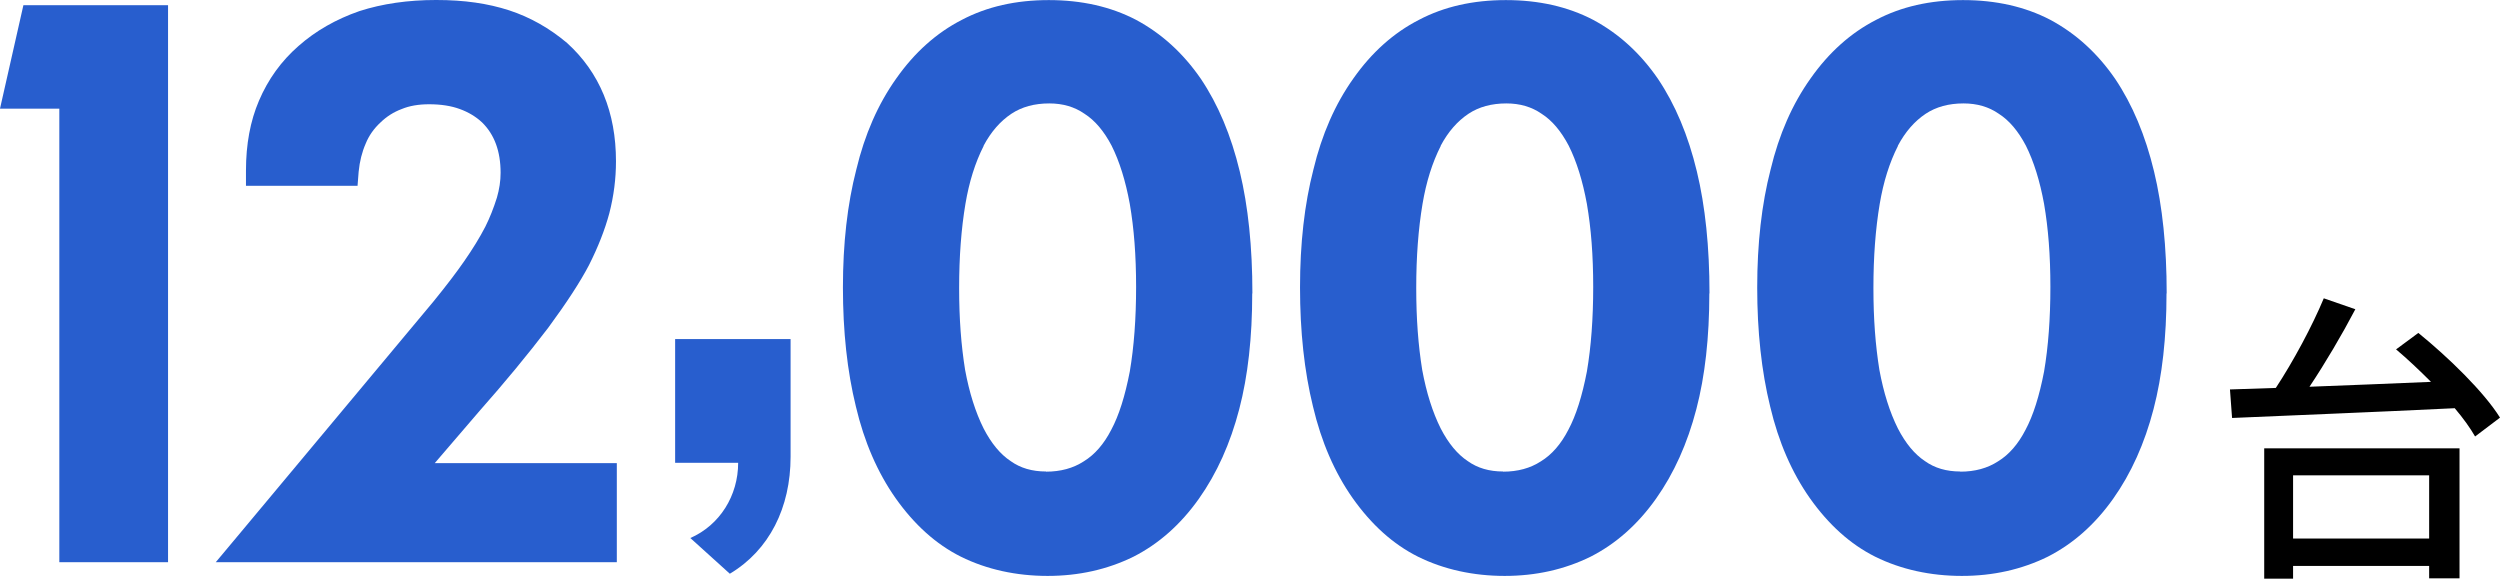
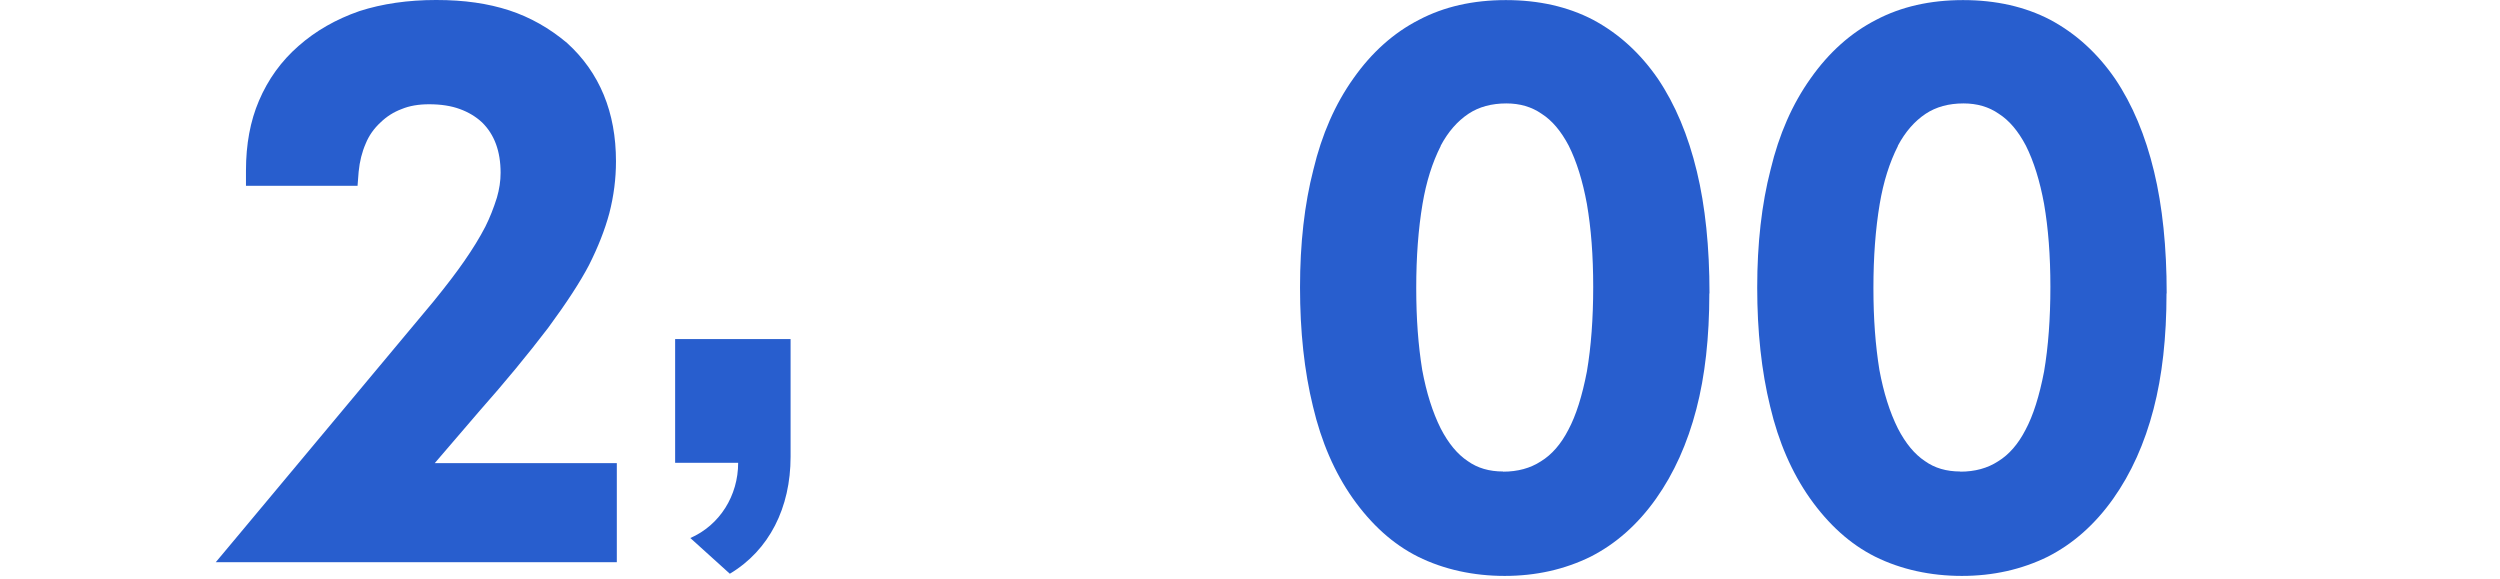
<svg xmlns="http://www.w3.org/2000/svg" id="_レイヤー_2" viewBox="0 0 297.09 68.77">
  <defs>
    <style>.cls-1{fill:#285ece;}</style>
  </defs>
  <g id="_ワク">
-     <path class="cls-1" d="M7.05,66.81V12.91H0L2.78.62h17.19v66.19H7.05Z" />
    <path class="cls-1" d="M73.28,66.81H25.64l2.51-3,23.36-27.98c1.53-1.88,2.75-3.48,3.66-4.8,1-1.44,1.84-2.8,2.51-4.1.53-1.06.98-2.2,1.37-3.44.29-1,.44-1.98.44-2.95,0-2.56-.73-4.55-2.2-5.99-.76-.71-1.65-1.23-2.64-1.59-1.03-.38-2.25-.57-3.66-.57-1.26,0-2.35.19-3.26.57-.94.35-1.78.88-2.51,1.59-.79.73-1.38,1.57-1.76,2.51-.44,1-.72,2.12-.84,3.35l-.13,1.67h-13.26v-1.81c0-3.11.51-5.88,1.54-8.29,1.09-2.56,2.66-4.73,4.71-6.52,2.03-1.79,4.44-3.17,7.23-4.14,2.73-.88,5.77-1.32,9.12-1.32s6.15.41,8.68,1.23c2.5.82,4.79,2.12,6.88,3.88,1.94,1.76,3.39,3.82,4.36,6.17.97,2.35,1.45,4.98,1.45,7.89,0,2.06-.26,4.11-.79,6.17-.53,1.97-1.34,4.03-2.42,6.17-1.03,1.97-2.64,4.45-4.85,7.45-2.44,3.2-5.16,6.49-8.15,9.87l-5.33,6.21h21.64v11.77Z" />
    <path class="cls-1" d="M82.03,63.94c3.52-1.54,5.69-5.05,5.69-8.94h-7.49v-14.71h13.72v13.99c0,6.05-2.53,11.1-7.22,13.9l-4.69-4.24Z" />
-     <path class="cls-1" d="M148.81,34.86c0,5.23-.51,9.81-1.54,13.75-1.06,4.08-2.66,7.64-4.8,10.66-2.17,3.06-4.76,5.35-7.76,6.88-3.11,1.53-6.52,2.29-10.22,2.29s-7.23-.76-10.31-2.29c-2.94-1.47-5.52-3.79-7.76-6.96-2.14-3.05-3.72-6.68-4.71-10.88-1.03-4.2-1.54-8.92-1.54-14.15s.53-9.9,1.59-14.01c1-4.17,2.58-7.78,4.76-10.84,2.17-3.08,4.77-5.41,7.8-6.96,2.97-1.56,6.4-2.34,10.31-2.34s7.36.78,10.36,2.34c3.03,1.62,5.6,3.95,7.71,7.01,2.06,3.06,3.6,6.73,4.63,11.02,1,4.14,1.5,8.98,1.5,14.5ZM124.31,56.05c1.73,0,3.23-.41,4.49-1.23,1.29-.79,2.38-2.04,3.26-3.75.91-1.7,1.64-4.01,2.2-6.92.5-2.94.75-6.29.75-10.05s-.25-6.96-.75-9.87c-.5-2.73-1.22-5.04-2.16-6.92-.91-1.73-1.98-3-3.22-3.79-1.18-.82-2.57-1.23-4.19-1.23-1.76,0-3.26.41-4.5,1.23-1.32.88-2.42,2.14-3.3,3.79v.04c-1,1.97-1.72,4.26-2.16,6.87-.5,2.97-.75,6.3-.75,10s.24,6.8.71,9.74c.5,2.7,1.23,5.02,2.2,6.96.91,1.76,1.98,3.06,3.22,3.88,1.15.82,2.54,1.23,4.19,1.23Z" />
    <path class="cls-1" d="M203.13,34.86c0,5.23-.51,9.81-1.54,13.75-1.06,4.08-2.66,7.64-4.8,10.66-2.17,3.06-4.76,5.35-7.76,6.88-3.11,1.53-6.52,2.29-10.22,2.29s-7.23-.76-10.31-2.29c-2.94-1.47-5.52-3.79-7.76-6.96-2.14-3.05-3.72-6.68-4.71-10.88-1.03-4.2-1.54-8.92-1.54-14.15s.53-9.9,1.59-14.01c1-4.17,2.58-7.78,4.76-10.84,2.17-3.08,4.77-5.41,7.8-6.96,2.97-1.56,6.4-2.34,10.31-2.34s7.36.78,10.36,2.34c3.03,1.62,5.6,3.95,7.71,7.01,2.06,3.06,3.6,6.73,4.63,11.02,1,4.14,1.5,8.98,1.5,14.5ZM178.63,56.05c1.73,0,3.23-.41,4.49-1.23,1.29-.79,2.38-2.04,3.26-3.75.91-1.7,1.64-4.01,2.2-6.92.5-2.94.75-6.29.75-10.05s-.25-6.96-.75-9.87c-.5-2.73-1.22-5.04-2.16-6.92-.91-1.73-1.98-3-3.22-3.79-1.18-.82-2.57-1.23-4.19-1.23-1.76,0-3.26.41-4.5,1.23-1.32.88-2.42,2.14-3.3,3.79v.04c-1,1.97-1.72,4.26-2.16,6.87-.5,2.97-.75,6.3-.75,10s.24,6.8.71,9.74c.5,2.7,1.23,5.02,2.2,6.96.91,1.76,1.98,3.06,3.22,3.88,1.15.82,2.54,1.23,4.19,1.23Z" />
    <path class="cls-1" d="M257.46,34.86c0,5.23-.51,9.81-1.54,13.75-1.06,4.08-2.66,7.64-4.8,10.66-2.17,3.06-4.76,5.35-7.76,6.88-3.11,1.53-6.52,2.29-10.22,2.29s-7.23-.76-10.31-2.29c-2.94-1.47-5.52-3.79-7.76-6.96-2.14-3.05-3.72-6.68-4.71-10.88-1.03-4.2-1.54-8.92-1.54-14.15s.53-9.9,1.59-14.01c1-4.17,2.58-7.78,4.76-10.84,2.17-3.08,4.77-5.41,7.8-6.96,2.97-1.56,6.4-2.34,10.31-2.34s7.36.78,10.36,2.34c3.03,1.62,5.6,3.95,7.71,7.01,2.06,3.06,3.6,6.73,4.63,11.02,1,4.14,1.5,8.98,1.5,14.5ZM232.96,56.05c1.73,0,3.23-.41,4.49-1.23,1.29-.79,2.38-2.04,3.26-3.75.91-1.7,1.64-4.01,2.2-6.92.5-2.94.75-6.29.75-10.05s-.25-6.96-.75-9.87c-.5-2.73-1.22-5.04-2.16-6.92-.91-1.73-1.98-3-3.22-3.79-1.18-.82-2.57-1.23-4.19-1.23-1.76,0-3.26.41-4.5,1.23-1.32.88-2.42,2.14-3.3,3.79v.04c-1,1.97-1.72,4.26-2.16,6.87-.5,2.97-.75,6.3-.75,10s.24,6.8.71,9.74c.5,2.7,1.23,5.02,2.2,6.96.91,1.76,1.98,3.06,3.22,3.88,1.15.82,2.54,1.23,4.19,1.23Z" />
-     <path d="M287.38,39.56c3.57,2.89,7.83,7.04,9.71,10.07l-2.96,2.24c-.58-1.01-1.41-2.17-2.42-3.36-9.64.47-19.82.87-26.46,1.16l-.25-3.39,5.45-.18c2.09-3.18,4.33-7.36,5.7-10.65l3.75,1.3c-1.59,3.03-3.57,6.39-5.45,9.21,4.51-.18,9.5-.36,14.44-.58-1.37-1.37-2.78-2.71-4.15-3.86l2.64-1.95ZM269.07,53.28h23.21v15.45h-3.61v-1.48h-16.17v1.52h-3.43v-15.49ZM272.5,56.49v7.51h16.17v-7.51h-16.17Z" />
  </g>
</svg>